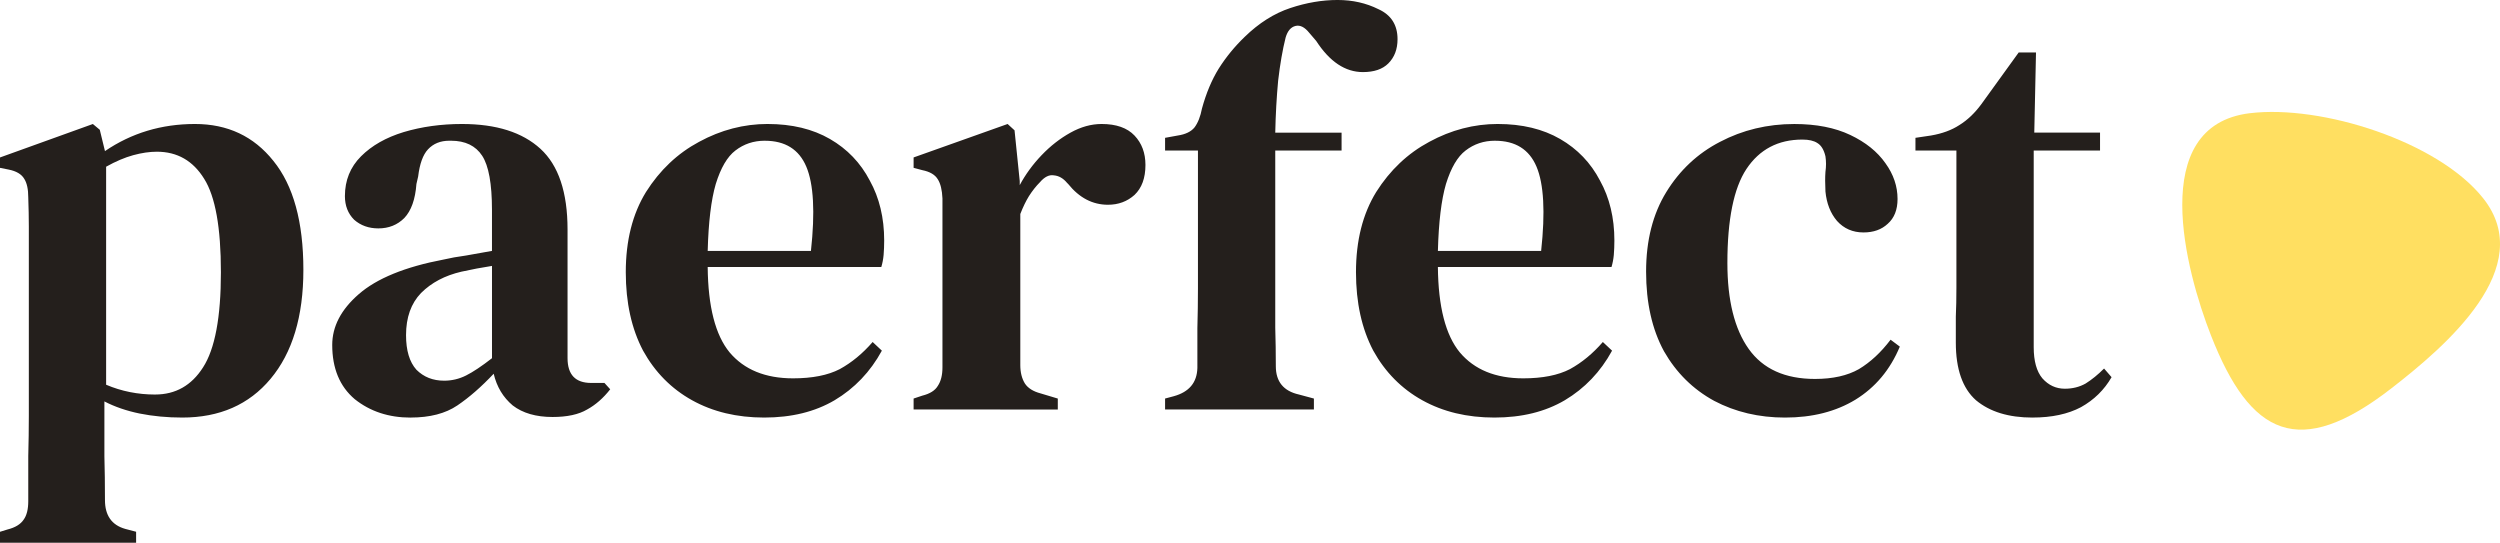
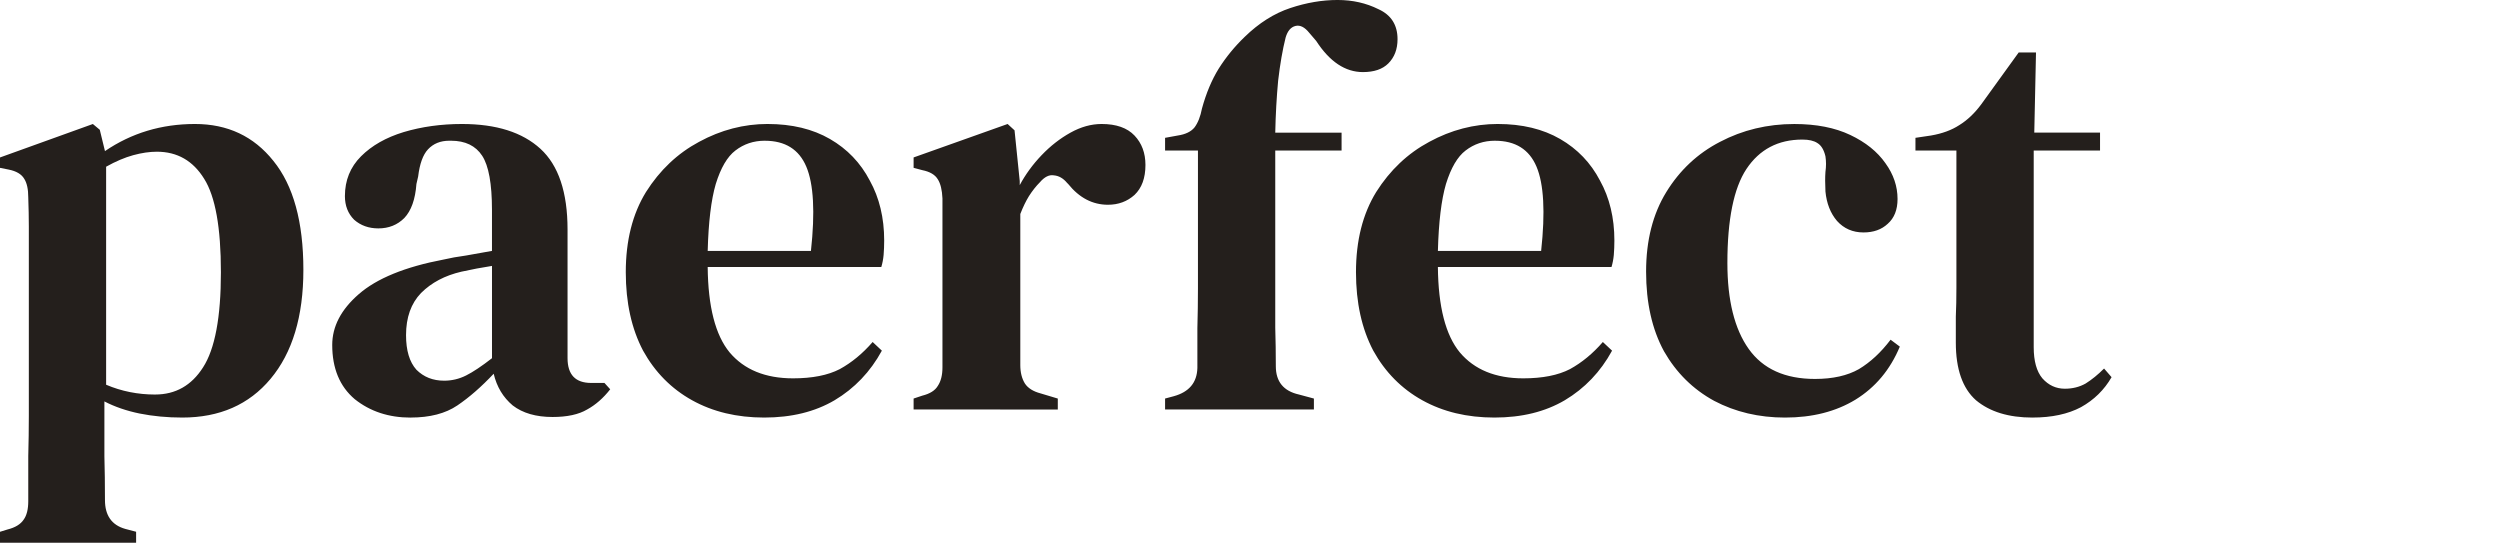
<svg xmlns="http://www.w3.org/2000/svg" id="svg1" version="1.1" viewBox="0 0 136.298 29.59" height="7.829mm" width="36.062mm">
  <defs id="defs1" />
  <g transform="translate(-7.784,-9.385)" id="layer1">
-     <path style="fill:#ffdf61;fill-opacity:1;fill-rule:evenodd;stroke:none;stroke-width:0.07" d="m 130.439,15.557 c -5.624,0.687 -3.482,8.621 -2.117,12.109 2.149,5.493 4.808,6.798 9.844,2.887 2.973,-2.309 7.994,-6.593 4.993,-10.366 -2.458,-3.091 -8.81,-5.107 -12.72,-4.629" id="path1" />
    <path aria-label="paerfect" style="font-size:53.333px;font-family:'DM Serif Text';-inkscape-font-specification:'DM Serif Text';fill:#241f1c;stroke-width:0.59" id="text2" d="m 7.784,38.975 v -0.597 l 0.409,-0.126 q 0.629,-0.157 0.88,-0.535 0.252,-0.346 0.252,-1.006 0,-1.289 0,-2.453 0.031,-1.132 0.031,-2.201 v -8.647 q 0,-0.975 0,-1.667 0,-0.723 -0.031,-1.604 0,-0.66 -0.22,-1.006 -0.22,-0.377 -0.849,-0.503 l -0.472,-0.094 v -0.566 l 5.063,-1.824 0.377,0.314 0.283,1.163 q 2.17,-1.478 4.905,-1.478 2.673,0 4.277,2.012 1.635,2.012 1.635,5.943 0,3.805 -1.792,5.943 -1.761,2.107 -4.811,2.107 -1.226,0 -2.327,-0.22 -1.069,-0.22 -1.918,-0.66 v 0.943 q 0,0.943 0,2.044 0.031,1.101 0.031,2.39 0,1.258 1.101,1.572 l 0.597,0.157 v 0.597 z m 8.459,-8.081 q 1.667,0 2.61,-1.478 0.975,-1.509 0.975,-5.188 0,-3.648 -0.912,-5.094 -0.912,-1.478 -2.579,-1.478 -0.597,0 -1.289,0.189 -0.692,0.189 -1.478,0.629 v 11.886 q 1.258,0.535 2.673,0.535 z m 13.93,1.258 q -1.792,0 -3.05,-1.006 -1.226,-1.038 -1.226,-2.956 0,-1.509 1.446,-2.767 1.478,-1.289 4.622,-1.887 0.535,-0.126 1.226,-0.22 0.723,-0.126 1.415,-0.252 v -2.233 q 0,-2.138 -0.535,-2.956 -0.535,-0.818 -1.698,-0.818 h -0.094 q -0.723,0 -1.163,0.472 -0.409,0.44 -0.535,1.478 l -0.094,0.409 q -0.094,1.258 -0.66,1.855 -0.566,0.566 -1.415,0.566 -0.786,0 -1.321,-0.472 -0.503,-0.503 -0.503,-1.289 0,-1.289 0.88,-2.17 0.88,-0.88 2.327,-1.321 1.478,-0.44 3.176,-0.44 2.799,0 4.277,1.352 1.478,1.352 1.478,4.402 v 7.012 q 0,1.352 1.289,1.352 h 0.723 l 0.314,0.346 q -0.566,0.723 -1.258,1.101 -0.692,0.409 -1.887,0.409 -1.352,0 -2.17,-0.629 -0.786,-0.66 -1.038,-1.729 -1.006,1.069 -1.981,1.729 -0.975,0.66 -2.547,0.66 z m 1.824,-2.012 q 0.629,0 1.195,-0.283 0.566,-0.283 1.415,-0.943 v -5.031 q -0.818,0.126 -1.667,0.314 -1.352,0.314 -2.201,1.163 -0.818,0.849 -0.818,2.296 0,1.258 0.566,1.887 0.597,0.597 1.509,0.597 z M 49.637,16.145 q 1.981,0 3.396,0.818 1.415,0.818 2.17,2.264 0.786,1.415 0.786,3.27 0,0.409 -0.031,0.786 -0.031,0.346 -0.126,0.66 h -9.465 q 0.031,3.239 1.195,4.654 1.195,1.415 3.459,1.415 1.572,0 2.547,-0.503 0.975,-0.535 1.792,-1.478 l 0.503,0.472 q -0.943,1.729 -2.579,2.704 -1.604,0.943 -3.836,0.943 -2.233,0 -3.931,-0.943 -1.698,-0.943 -2.673,-2.704 -0.943,-1.792 -0.943,-4.277 0,-2.579 1.101,-4.371 1.132,-1.792 2.893,-2.736 1.792,-0.975 3.742,-0.975 z m -0.157,0.912 q -0.912,0 -1.604,0.535 -0.66,0.503 -1.069,1.824 -0.377,1.289 -0.44,3.648 h 5.629 q 0.346,-3.176 -0.252,-4.591 -0.597,-1.415 -2.264,-1.415 z m 8.113,14.653 v -0.597 l 0.472,-0.157 q 0.629,-0.157 0.849,-0.535 0.252,-0.377 0.252,-1.006 v -9.213 q -0.031,-0.692 -0.252,-1.038 -0.22,-0.377 -0.849,-0.503 l -0.472,-0.126 v -0.566 l 5.126,-1.824 0.377,0.346 0.283,2.767 v 0.22 q 0.472,-0.88 1.195,-1.635 0.723,-0.755 1.572,-1.226 0.849,-0.472 1.698,-0.472 1.195,0 1.792,0.629 0.597,0.629 0.597,1.604 0,1.069 -0.597,1.635 -0.597,0.535 -1.446,0.535 -1.258,0 -2.17,-1.132 l -0.063,-0.063 q -0.314,-0.377 -0.723,-0.409 -0.377,-0.063 -0.755,0.377 -0.314,0.314 -0.597,0.755 -0.252,0.409 -0.472,0.975 v 8.239 q 0,0.597 0.252,1.006 0.252,0.377 0.849,0.535 l 0.943,0.283 v 0.597 z m 13.71,0 v -0.597 l 0.472,-0.126 q 1.258,-0.346 1.289,-1.541 0,-1.101 0,-2.17 0.031,-1.101 0.031,-2.17 v -7.515 h -1.792 v -0.692 l 0.692,-0.126 q 0.629,-0.094 0.912,-0.44 0.283,-0.377 0.409,-1.038 0.346,-1.258 0.912,-2.17 0.597,-0.943 1.415,-1.729 1.163,-1.132 2.484,-1.572 1.321,-0.44 2.579,-0.44 1.226,0 2.233,0.503 1.038,0.472 1.038,1.635 0,0.818 -0.503,1.321 -0.472,0.472 -1.384,0.472 -1.446,0 -2.547,-1.698 l -0.377,-0.44 q -0.377,-0.472 -0.755,-0.377 -0.377,0.094 -0.535,0.629 -0.252,1.006 -0.409,2.358 -0.126,1.352 -0.157,2.83 h 3.616 v 0.975 h -3.616 v 7.515 q 0,1.069 0,2.138 0.031,1.038 0.031,2.107 0,1.258 1.258,1.541 l 0.818,0.22 v 0.597 z M 89.447,16.145 q 1.981,0 3.396,0.818 1.415,0.818 2.17,2.264 0.786,1.415 0.786,3.27 0,0.409 -0.031,0.786 -0.032,0.346 -0.126,0.66 h -9.465 q 0.031,3.239 1.195,4.654 1.195,1.415 3.459,1.415 1.572,0 2.547,-0.503 0.975,-0.535 1.792,-1.478 l 0.503,0.472 q -0.943,1.729 -2.579,2.704 -1.604,0.943 -3.836,0.943 -2.233,0 -3.931,-0.943 -1.698,-0.943 -2.673,-2.704 -0.943,-1.792 -0.943,-4.277 0,-2.579 1.101,-4.371 1.132,-1.792 2.893,-2.736 1.792,-0.975 3.742,-0.975 z m -0.157,0.912 q -0.912,0 -1.604,0.535 -0.66,0.503 -1.069,1.824 -0.377,1.289 -0.44,3.648 h 5.629 q 0.346,-3.176 -0.252,-4.591 -0.597,-1.415 -2.264,-1.415 z m 15.817,15.094 q -2.138,0 -3.868,-0.912 -1.729,-0.943 -2.736,-2.704 -0.975,-1.792 -0.975,-4.339 0,-2.547 1.101,-4.339 1.101,-1.792 2.924,-2.736 1.855,-0.975 4.056,-0.975 1.792,0 3.05,0.597 1.258,0.597 1.918,1.541 0.66,0.912 0.66,1.95 0,0.88 -0.535,1.352 -0.503,0.472 -1.321,0.472 -0.88,0 -1.446,-0.629 -0.535,-0.629 -0.629,-1.604 -0.032,-0.629 0,-1.069 0.063,-0.44 0,-0.849 -0.126,-0.535 -0.44,-0.723 -0.283,-0.189 -0.818,-0.189 -1.981,0 -3.05,1.604 -1.038,1.572 -1.038,5.126 0,3.05 1.163,4.685 1.163,1.635 3.616,1.635 1.446,0 2.39,-0.535 0.943,-0.566 1.729,-1.604 l 0.503,0.377 q -0.786,1.887 -2.421,2.893 -1.604,0.975 -3.836,0.975 z m 13.49,0 q -1.95,0 -3.082,-0.943 -1.101,-0.975 -1.101,-3.145 0,-0.755 0,-1.415 0.032,-0.692 0.032,-1.604 v -7.453 h -2.233 v -0.692 l 0.849,-0.126 q 0.912,-0.157 1.541,-0.566 0.66,-0.409 1.195,-1.132 l 2.044,-2.83 h 0.943 l -0.094,4.371 h 3.585 v 0.975 h -3.616 v 10.723 q 0,1.132 0.472,1.698 0.503,0.566 1.226,0.566 0.629,0 1.132,-0.283 0.503,-0.314 1.006,-0.818 l 0.409,0.472 q -0.597,1.038 -1.667,1.635 -1.069,0.566 -2.641,0.566 z" />
  </g>
</svg>